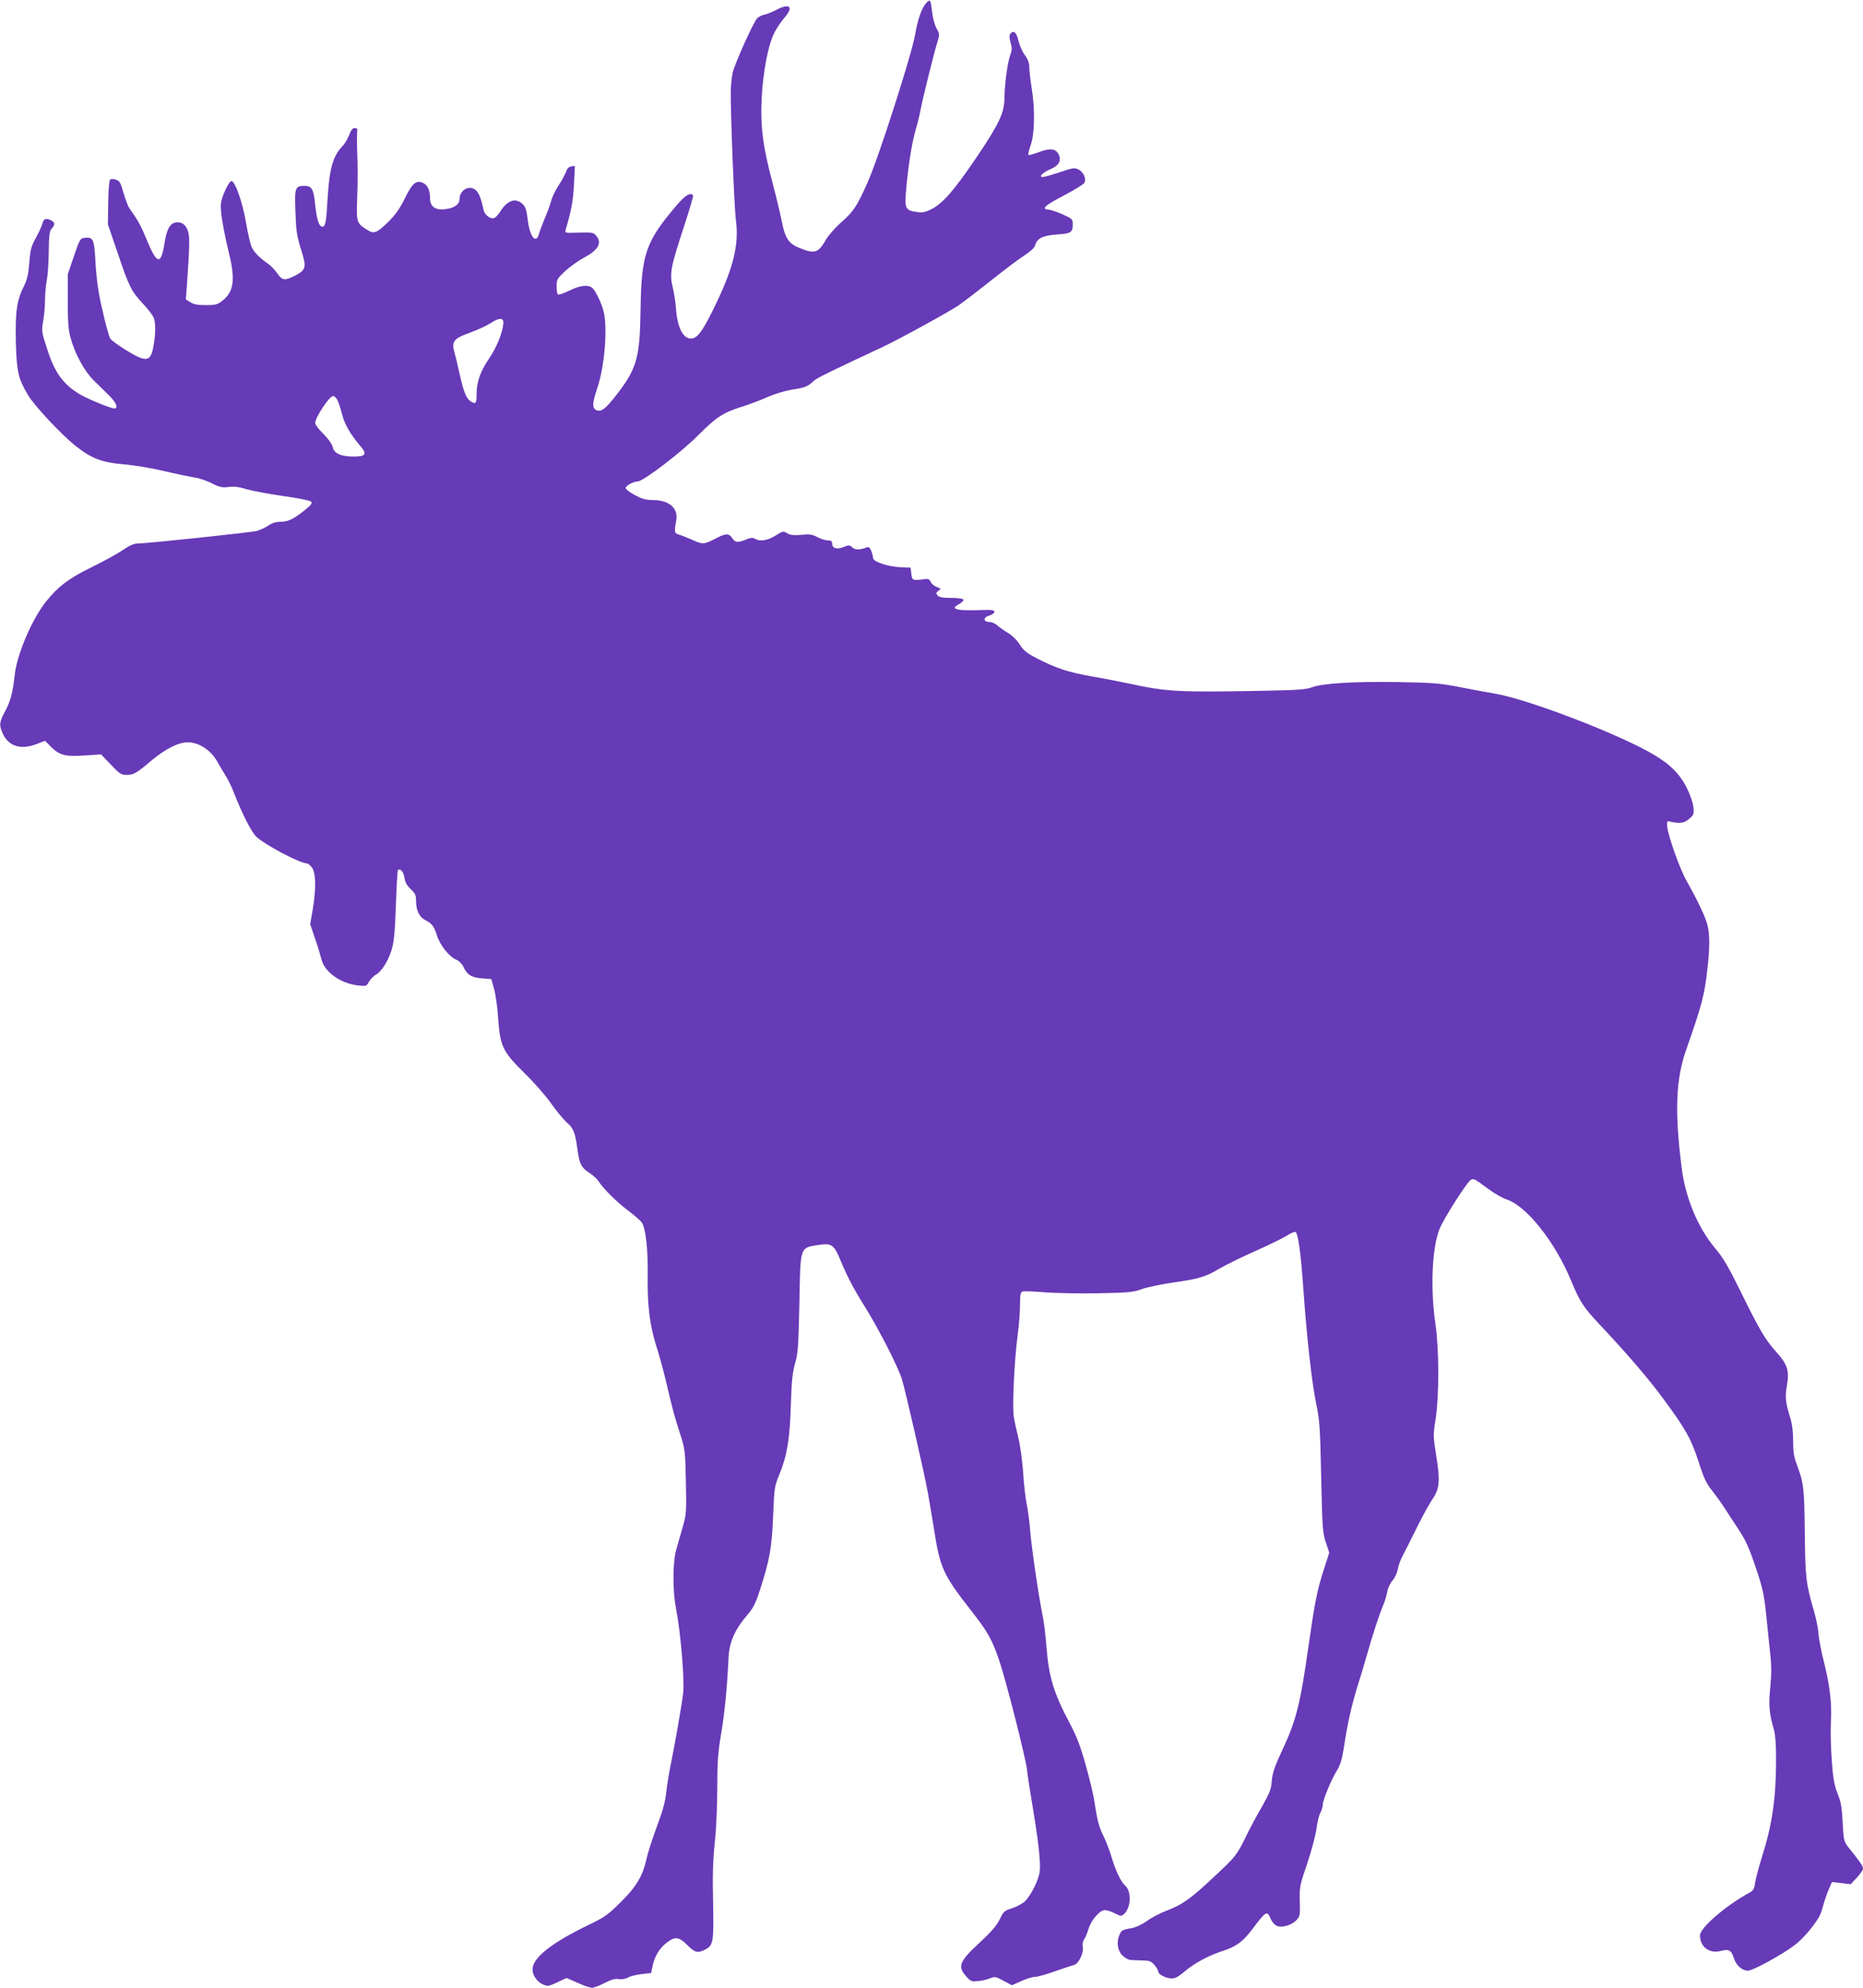
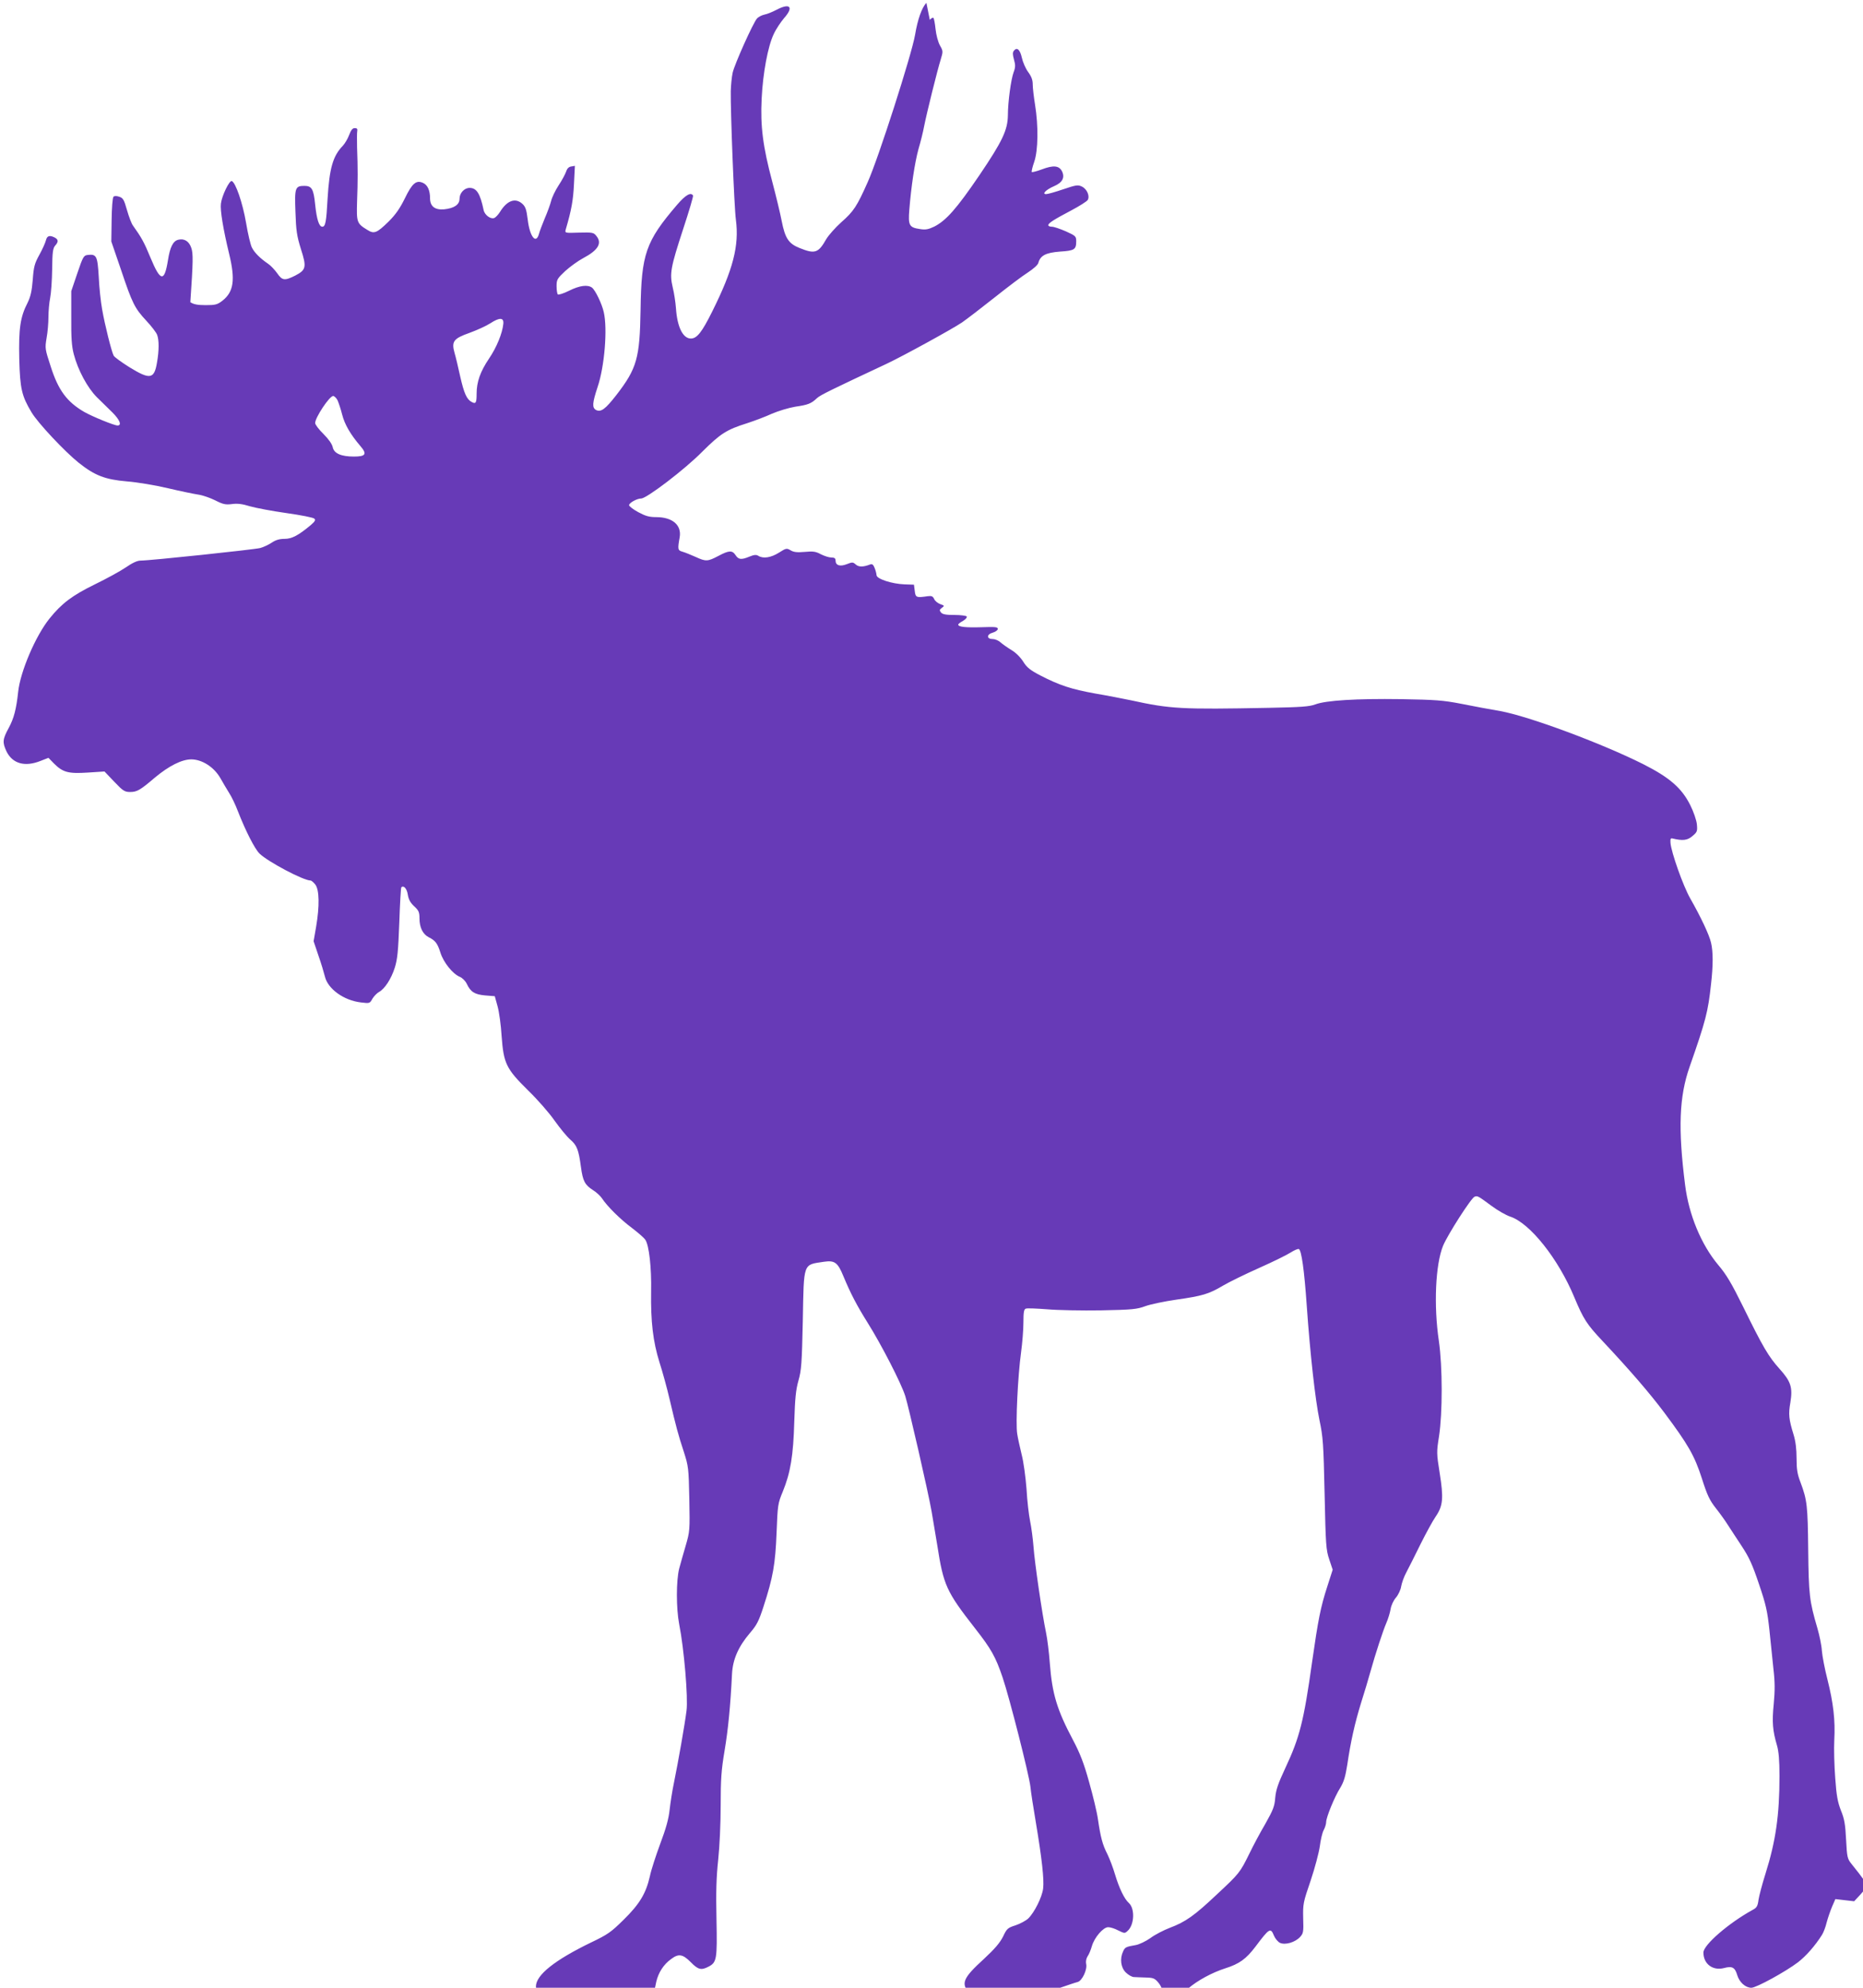
<svg xmlns="http://www.w3.org/2000/svg" version="1.0" width="1200pt" height="1280pt" viewBox="0 0 1200 1280" preserveAspectRatio="xMidYMid meet">
  <g transform="translate(0,1280) scale(0.1,-0.1)" fill="#673ab7" stroke="none">
-     <path d="M5967 12782 c-30 -33 -56 -106 -73 -207 -21 -124 -236 -795 -305 -948 -69 -155 -90 -188 -170 -258 -39 -35 -82 -84 -97 -109 -51 -90 -73 -97 -172 -57 -70 28 -93 62 -115 174 -9 48 -37 163 -61 254 -60 225 -77 357 -68 534 8 164 40 337 78 416 14 31 45 77 67 103 64 72 37 99 -51 52 -25 -13 -59 -27 -76 -30 -18 -4 -39 -15 -48 -25 -25 -28 -145 -295 -157 -350 -6 -28 -11 -81 -12 -118 -2 -129 22 -748 33 -828 22 -167 -18 -321 -152 -590 -67 -135 -99 -175 -138 -175 -51 0 -88 74 -96 195 -3 39 -12 99 -21 135 -21 89 -13 129 67 374 38 115 67 213 64 217 -14 23 -48 4 -103 -60 -202 -236 -230 -316 -235 -676 -5 -311 -23 -377 -156 -549 -71 -91 -99 -112 -131 -96 -26 15 -24 44 10 147 45 132 65 376 40 483 -12 54 -54 141 -76 158 -28 20 -79 14 -147 -20 -36 -18 -69 -28 -73 -24 -4 4 -8 28 -8 53 0 42 4 49 55 97 31 28 83 66 117 84 96 51 123 96 84 143 -17 22 -25 23 -111 21 -92 -3 -92 -3 -86 20 37 126 48 188 53 291 l6 119 -23 -4 c-16 -2 -27 -13 -33 -32 -6 -17 -27 -57 -49 -90 -21 -32 -43 -78 -48 -100 -6 -23 -24 -73 -41 -112 -16 -39 -33 -83 -37 -99 -19 -71 -60 -20 -73 92 -8 64 -14 82 -35 101 -45 40 -98 21 -143 -52 -12 -19 -29 -37 -38 -40 -23 -9 -62 20 -68 52 -22 105 -45 142 -90 142 -34 0 -65 -33 -65 -70 0 -38 -34 -61 -99 -68 -60 -5 -91 19 -91 72 0 50 -16 85 -45 98 -44 20 -70 -2 -117 -99 -32 -65 -59 -104 -105 -150 -76 -74 -93 -81 -136 -54 -69 42 -71 49 -67 184 5 132 5 214 0 347 -1 47 -1 94 1 105 3 14 -1 20 -16 20 -14 0 -24 -12 -36 -44 -9 -25 -28 -56 -41 -70 -64 -66 -86 -144 -98 -341 -8 -151 -14 -180 -34 -180 -21 0 -36 47 -46 143 -10 100 -22 120 -69 120 -60 0 -64 -12 -58 -168 4 -120 9 -154 35 -238 38 -118 34 -135 -37 -172 -68 -34 -83 -32 -116 16 -16 22 -42 50 -59 61 -50 34 -87 71 -103 103 -9 16 -26 88 -38 160 -22 128 -67 259 -92 269 -15 6 -64 -94 -70 -145 -6 -41 15 -167 53 -324 41 -169 29 -245 -44 -302 -32 -25 -46 -28 -107 -28 -52 0 -78 5 -99 19 l-29 18 7 92 c18 263 19 313 6 350 -14 42 -45 62 -84 52 -33 -8 -53 -47 -66 -131 -23 -143 -48 -140 -112 14 -42 102 -59 132 -114 209 -9 12 -26 57 -38 99 -19 67 -25 78 -50 86 -17 6 -31 6 -37 0 -6 -6 -11 -72 -12 -149 l-2 -139 62 -181 c74 -221 89 -249 164 -330 33 -35 64 -76 69 -90 13 -33 13 -102 -1 -180 -18 -106 -45 -110 -177 -29 -51 32 -97 65 -102 75 -14 27 -57 199 -74 297 -9 49 -19 143 -22 211 -8 134 -14 147 -72 140 -25 -3 -30 -12 -66 -118 l-39 -115 0 -170 c-1 -131 3 -185 16 -235 27 -104 89 -218 149 -278 29 -28 74 -73 101 -99 47 -47 61 -83 32 -83 -22 0 -163 58 -214 87 -112 65 -168 140 -217 295 -36 110 -37 115 -26 181 7 37 12 98 12 136 0 37 5 93 11 122 6 30 12 113 13 186 1 109 5 135 19 151 22 24 22 39 -2 52 -33 17 -50 12 -57 -17 -4 -16 -22 -57 -42 -93 -31 -56 -37 -77 -43 -161 -6 -74 -14 -109 -33 -148 -48 -93 -58 -167 -54 -361 5 -194 16 -240 79 -345 40 -68 214 -253 304 -325 103 -82 170 -108 310 -120 66 -5 185 -25 265 -44 80 -19 168 -37 195 -41 28 -4 77 -21 109 -37 51 -26 67 -29 108 -24 34 5 67 1 115 -14 38 -11 144 -31 236 -44 93 -13 174 -29 180 -36 9 -8 4 -18 -23 -41 -80 -67 -122 -89 -169 -89 -32 0 -57 -7 -82 -24 -19 -13 -53 -29 -75 -35 -39 -10 -709 -81 -771 -81 -21 0 -53 -15 -95 -44 -35 -24 -125 -73 -199 -109 -145 -71 -213 -122 -292 -220 -90 -112 -188 -341 -202 -472 -12 -111 -27 -170 -61 -233 -40 -73 -41 -93 -14 -151 39 -79 118 -101 219 -61 l51 20 35 -36 c58 -58 93 -67 218 -59 l108 7 63 -66 c56 -59 67 -66 102 -66 44 0 64 11 160 93 90 75 173 117 234 117 69 0 146 -49 187 -120 17 -30 43 -74 58 -98 15 -23 40 -75 55 -115 50 -128 109 -244 140 -274 55 -53 282 -173 328 -173 6 0 20 -12 31 -26 26 -34 28 -138 5 -273 l-16 -92 31 -92 c18 -51 36 -112 42 -136 19 -79 121 -153 231 -166 57 -7 58 -7 75 24 10 16 29 36 42 43 37 20 79 84 102 157 17 54 22 105 29 289 4 122 10 225 13 228 15 15 36 -8 42 -48 5 -31 17 -52 41 -74 29 -27 34 -38 34 -78 0 -58 21 -101 59 -121 44 -22 57 -40 76 -100 20 -63 79 -136 124 -155 16 -6 36 -26 45 -44 25 -54 52 -70 119 -76 l62 -5 18 -65 c10 -36 22 -122 26 -192 13 -176 29 -210 170 -349 60 -58 137 -146 171 -195 35 -49 80 -104 101 -122 43 -37 54 -65 69 -177 12 -90 25 -115 78 -149 21 -13 47 -37 57 -52 34 -52 119 -136 193 -191 39 -30 79 -64 87 -77 24 -36 40 -180 37 -331 -3 -195 12 -324 54 -458 20 -62 49 -168 65 -237 41 -175 56 -231 92 -340 29 -91 31 -103 35 -302 4 -203 3 -210 -23 -300 -15 -51 -34 -118 -42 -148 -20 -78 -20 -257 0 -360 31 -156 58 -472 47 -556 -11 -88 -53 -327 -81 -464 -11 -52 -23 -131 -28 -175 -6 -57 -23 -119 -60 -217 -28 -76 -59 -170 -67 -210 -25 -110 -66 -179 -169 -280 -81 -80 -102 -95 -211 -147 -233 -113 -354 -209 -354 -283 0 -39 31 -82 70 -98 28 -12 37 -10 90 15 l59 28 71 -31 c38 -18 80 -32 93 -32 12 0 49 14 82 31 43 22 68 29 90 25 18 -4 42 0 60 10 17 9 57 19 89 22 l60 7 11 53 c14 60 47 112 96 147 48 36 74 32 126 -20 47 -48 67 -54 113 -30 55 28 58 46 53 305 -4 174 -1 274 11 384 9 85 16 234 16 350 0 169 4 227 25 352 23 136 38 290 48 495 5 94 41 176 116 264 44 51 57 77 87 170 61 187 76 272 84 475 7 178 8 188 40 265 50 122 68 233 74 450 5 152 10 205 27 265 19 66 22 111 28 385 7 381 0 359 136 380 69 10 89 -4 125 -92 48 -115 85 -186 158 -303 86 -137 215 -387 241 -470 20 -62 148 -618 170 -745 6 -33 22 -130 36 -215 40 -258 58 -298 243 -535 105 -134 133 -184 178 -317 45 -133 170 -625 179 -703 3 -33 19 -136 35 -230 39 -233 54 -368 47 -426 -7 -56 -56 -154 -96 -193 -15 -14 -52 -34 -82 -44 -50 -16 -56 -21 -80 -72 -20 -40 -52 -78 -123 -144 -136 -124 -150 -158 -94 -221 29 -34 35 -36 77 -32 25 2 61 10 78 18 31 12 37 11 87 -16 l54 -29 60 27 c33 15 72 27 88 27 16 0 74 16 129 36 55 19 111 38 124 41 29 7 64 81 55 117 -3 14 0 34 9 48 9 12 21 42 28 66 16 56 73 122 105 122 14 0 43 -9 65 -21 39 -19 42 -20 60 -3 44 39 48 144 8 180 -29 26 -62 94 -89 184 -12 41 -34 99 -49 130 -32 62 -44 110 -61 225 -6 44 -32 152 -57 240 -34 123 -59 186 -104 271 -103 194 -134 297 -149 494 -5 69 -16 157 -24 195 -25 119 -74 454 -81 555 -4 52 -14 127 -22 165 -8 39 -19 132 -23 207 -6 77 -19 174 -31 220 -11 46 -25 107 -29 135 -11 64 4 374 25 526 8 59 15 145 15 191 0 64 3 85 15 89 8 4 69 1 137 -4 67 -6 224 -9 348 -7 201 4 231 7 285 27 33 12 123 31 200 42 168 24 209 36 300 90 39 23 143 74 233 114 90 40 181 85 204 100 22 14 45 24 52 22 17 -7 35 -135 51 -365 22 -314 55 -607 82 -737 23 -109 26 -152 33 -475 7 -327 9 -360 30 -422 l22 -66 -35 -109 c-43 -133 -58 -209 -98 -488 -53 -378 -80 -484 -171 -678 -48 -103 -61 -141 -66 -193 -4 -55 -13 -78 -63 -167 -33 -56 -79 -142 -103 -192 -61 -124 -66 -130 -210 -264 -145 -137 -202 -177 -303 -215 -39 -15 -96 -44 -125 -66 -30 -21 -72 -41 -94 -45 -64 -11 -70 -14 -82 -41 -22 -47 -15 -103 17 -135 16 -16 40 -30 53 -30 13 -1 47 -2 76 -3 46 -1 57 -5 78 -29 13 -15 24 -34 24 -42 0 -19 51 -45 89 -45 21 0 45 14 83 46 58 50 153 102 238 129 91 29 134 60 194 139 91 121 98 125 120 71 8 -19 26 -40 39 -46 33 -15 96 3 128 37 22 24 24 32 21 122 -2 92 0 102 48 242 27 80 53 179 59 220 5 41 16 89 25 105 9 17 16 40 16 52 0 30 54 163 91 221 23 38 33 72 45 148 22 149 48 266 89 399 21 66 48 156 60 200 33 118 81 264 103 315 11 25 23 64 27 88 4 25 19 57 35 75 15 18 30 50 33 71 4 22 18 63 33 90 15 28 56 110 91 181 36 72 80 153 99 180 47 69 51 119 25 281 -20 126 -20 134 -4 235 23 151 23 446 -1 614 -34 228 -22 493 27 613 30 72 181 308 203 316 19 7 21 6 109 -59 39 -29 93 -60 120 -69 127 -41 311 -272 414 -521 58 -139 81 -174 180 -279 182 -194 304 -336 398 -461 156 -209 195 -277 243 -425 35 -110 50 -141 91 -193 27 -34 61 -82 76 -106 16 -24 55 -85 89 -136 49 -74 70 -121 112 -246 45 -132 54 -174 67 -294 8 -77 20 -190 26 -252 10 -84 10 -139 2 -225 -12 -117 -7 -173 21 -268 11 -38 16 -95 16 -196 0 -252 -24 -419 -90 -629 -21 -66 -41 -142 -45 -168 -5 -41 -12 -52 -37 -65 -155 -85 -318 -226 -318 -275 0 -74 61 -119 133 -100 52 14 70 5 85 -46 14 -46 53 -81 91 -81 32 0 221 104 300 164 52 40 111 107 155 177 9 14 23 50 30 80 8 30 24 76 35 102 l21 48 60 -7 61 -7 39 42 c22 23 40 50 40 59 0 16 -21 46 -95 138 -28 35 -30 43 -36 158 -5 98 -11 134 -33 187 -21 54 -29 95 -37 210 -6 79 -9 189 -6 244 7 127 -6 239 -44 390 -17 66 -33 149 -36 185 -2 36 -16 101 -29 146 -51 174 -56 215 -59 504 -3 285 -7 320 -49 433 -21 54 -26 85 -26 156 0 59 -6 110 -19 152 -31 100 -34 133 -21 207 16 98 4 136 -71 219 -69 77 -105 137 -233 398 -74 150 -108 208 -161 270 -110 132 -189 323 -213 515 -46 363 -38 569 29 760 104 297 119 355 138 532 14 121 14 210 0 268 -11 49 -65 164 -134 285 -46 81 -122 296 -127 357 -2 25 1 32 12 29 66 -16 97 -13 129 15 31 26 33 31 29 76 -3 27 -21 80 -42 122 -55 111 -133 179 -305 266 -272 136 -737 308 -919 341 -64 11 -178 32 -252 47 -119 23 -166 26 -390 30 -284 4 -482 -8 -550 -34 -37 -14 -92 -18 -300 -22 -563 -11 -634 -7 -885 48 -49 10 -154 31 -232 44 -155 28 -231 53 -355 117 -65 34 -86 51 -109 88 -17 27 -47 58 -76 75 -26 16 -59 39 -71 50 -13 12 -36 21 -50 21 -40 0 -40 30 0 41 18 5 33 16 33 24 0 13 -18 14 -106 11 -101 -3 -149 2 -149 17 0 4 14 15 31 24 17 10 27 22 24 28 -3 5 -39 10 -79 10 -55 0 -77 4 -87 16 -11 14 -10 18 6 30 18 13 17 14 -11 24 -16 6 -34 20 -39 33 -8 17 -16 21 -40 18 -75 -11 -80 -9 -85 34 l-5 40 -60 2 c-82 3 -180 35 -181 59 -1 11 -6 32 -13 48 -8 21 -16 26 -29 21 -44 -17 -73 -17 -92 0 -18 16 -22 16 -58 2 -43 -17 -72 -8 -72 23 0 15 -7 20 -28 20 -15 0 -45 10 -67 21 -33 18 -50 20 -104 15 -48 -4 -70 -2 -90 10 -26 15 -29 15 -76 -15 -51 -32 -101 -40 -133 -20 -13 8 -27 7 -56 -5 -53 -22 -71 -20 -90 9 -21 32 -42 32 -111 -5 -69 -36 -80 -37 -147 -6 -29 13 -66 28 -83 33 -32 9 -33 15 -19 94 13 78 -47 129 -151 129 -46 0 -69 7 -116 32 -33 18 -59 38 -59 45 0 15 51 43 78 43 35 0 283 189 394 302 117 116 155 141 289 183 46 15 118 42 159 61 42 18 109 38 150 45 83 12 103 20 140 55 21 20 98 57 450 222 104 49 425 225 485 266 33 23 128 96 210 161 83 66 178 138 213 160 35 23 65 49 68 62 13 48 49 66 140 73 93 6 104 13 104 67 0 31 -4 35 -66 63 -37 16 -77 30 -90 30 -13 0 -24 4 -24 10 0 13 36 36 148 95 53 28 100 58 106 67 15 25 -4 71 -38 87 -25 12 -37 10 -120 -18 -50 -17 -99 -31 -110 -31 -29 0 0 29 51 51 54 23 71 55 52 95 -19 38 -55 42 -131 13 -32 -12 -61 -19 -64 -17 -3 3 4 33 16 67 25 74 27 231 5 366 -8 50 -15 108 -15 131 0 29 -8 51 -30 81 -16 22 -34 63 -40 91 -12 53 -31 70 -51 46 -9 -11 -9 -24 0 -57 10 -35 10 -50 -2 -82 -17 -45 -37 -192 -37 -276 -1 -96 -35 -168 -184 -388 -147 -216 -214 -291 -290 -330 -38 -18 -56 -22 -92 -16 -70 10 -77 24 -69 124 12 150 35 303 59 391 14 47 30 112 36 145 17 87 87 368 107 431 16 53 16 55 -5 92 -12 22 -24 67 -28 105 -4 37 -10 70 -14 72 -4 3 -15 -3 -23 -13z m-2725 -2067 c-6 -61 -43 -152 -92 -224 -56 -83 -80 -150 -80 -226 0 -59 -5 -68 -31 -54 -33 17 -50 56 -75 166 -13 60 -29 127 -36 150 -21 74 -7 93 95 129 49 18 109 45 135 62 60 39 88 38 84 -3z m-1068 -492 c7 -16 21 -57 30 -93 16 -63 53 -127 117 -202 45 -52 35 -68 -41 -68 -83 0 -129 20 -137 61 -4 19 -26 51 -59 84 -30 29 -54 61 -54 71 0 35 92 174 116 174 7 0 20 -12 28 -27z" />
+     <path d="M5967 12782 c-30 -33 -56 -106 -73 -207 -21 -124 -236 -795 -305 -948 -69 -155 -90 -188 -170 -258 -39 -35 -82 -84 -97 -109 -51 -90 -73 -97 -172 -57 -70 28 -93 62 -115 174 -9 48 -37 163 -61 254 -60 225 -77 357 -68 534 8 164 40 337 78 416 14 31 45 77 67 103 64 72 37 99 -51 52 -25 -13 -59 -27 -76 -30 -18 -4 -39 -15 -48 -25 -25 -28 -145 -295 -157 -350 -6 -28 -11 -81 -12 -118 -2 -129 22 -748 33 -828 22 -167 -18 -321 -152 -590 -67 -135 -99 -175 -138 -175 -51 0 -88 74 -96 195 -3 39 -12 99 -21 135 -21 89 -13 129 67 374 38 115 67 213 64 217 -14 23 -48 4 -103 -60 -202 -236 -230 -316 -235 -676 -5 -311 -23 -377 -156 -549 -71 -91 -99 -112 -131 -96 -26 15 -24 44 10 147 45 132 65 376 40 483 -12 54 -54 141 -76 158 -28 20 -79 14 -147 -20 -36 -18 -69 -28 -73 -24 -4 4 -8 28 -8 53 0 42 4 49 55 97 31 28 83 66 117 84 96 51 123 96 84 143 -17 22 -25 23 -111 21 -92 -3 -92 -3 -86 20 37 126 48 188 53 291 l6 119 -23 -4 c-16 -2 -27 -13 -33 -32 -6 -17 -27 -57 -49 -90 -21 -32 -43 -78 -48 -100 -6 -23 -24 -73 -41 -112 -16 -39 -33 -83 -37 -99 -19 -71 -60 -20 -73 92 -8 64 -14 82 -35 101 -45 40 -98 21 -143 -52 -12 -19 -29 -37 -38 -40 -23 -9 -62 20 -68 52 -22 105 -45 142 -90 142 -34 0 -65 -33 -65 -70 0 -38 -34 -61 -99 -68 -60 -5 -91 19 -91 72 0 50 -16 85 -45 98 -44 20 -70 -2 -117 -99 -32 -65 -59 -104 -105 -150 -76 -74 -93 -81 -136 -54 -69 42 -71 49 -67 184 5 132 5 214 0 347 -1 47 -1 94 1 105 3 14 -1 20 -16 20 -14 0 -24 -12 -36 -44 -9 -25 -28 -56 -41 -70 -64 -66 -86 -144 -98 -341 -8 -151 -14 -180 -34 -180 -21 0 -36 47 -46 143 -10 100 -22 120 -69 120 -60 0 -64 -12 -58 -168 4 -120 9 -154 35 -238 38 -118 34 -135 -37 -172 -68 -34 -83 -32 -116 16 -16 22 -42 50 -59 61 -50 34 -87 71 -103 103 -9 16 -26 88 -38 160 -22 128 -67 259 -92 269 -15 6 -64 -94 -70 -145 -6 -41 15 -167 53 -324 41 -169 29 -245 -44 -302 -32 -25 -46 -28 -107 -28 -52 0 -78 5 -99 19 c18 263 19 313 6 350 -14 42 -45 62 -84 52 -33 -8 -53 -47 -66 -131 -23 -143 -48 -140 -112 14 -42 102 -59 132 -114 209 -9 12 -26 57 -38 99 -19 67 -25 78 -50 86 -17 6 -31 6 -37 0 -6 -6 -11 -72 -12 -149 l-2 -139 62 -181 c74 -221 89 -249 164 -330 33 -35 64 -76 69 -90 13 -33 13 -102 -1 -180 -18 -106 -45 -110 -177 -29 -51 32 -97 65 -102 75 -14 27 -57 199 -74 297 -9 49 -19 143 -22 211 -8 134 -14 147 -72 140 -25 -3 -30 -12 -66 -118 l-39 -115 0 -170 c-1 -131 3 -185 16 -235 27 -104 89 -218 149 -278 29 -28 74 -73 101 -99 47 -47 61 -83 32 -83 -22 0 -163 58 -214 87 -112 65 -168 140 -217 295 -36 110 -37 115 -26 181 7 37 12 98 12 136 0 37 5 93 11 122 6 30 12 113 13 186 1 109 5 135 19 151 22 24 22 39 -2 52 -33 17 -50 12 -57 -17 -4 -16 -22 -57 -42 -93 -31 -56 -37 -77 -43 -161 -6 -74 -14 -109 -33 -148 -48 -93 -58 -167 -54 -361 5 -194 16 -240 79 -345 40 -68 214 -253 304 -325 103 -82 170 -108 310 -120 66 -5 185 -25 265 -44 80 -19 168 -37 195 -41 28 -4 77 -21 109 -37 51 -26 67 -29 108 -24 34 5 67 1 115 -14 38 -11 144 -31 236 -44 93 -13 174 -29 180 -36 9 -8 4 -18 -23 -41 -80 -67 -122 -89 -169 -89 -32 0 -57 -7 -82 -24 -19 -13 -53 -29 -75 -35 -39 -10 -709 -81 -771 -81 -21 0 -53 -15 -95 -44 -35 -24 -125 -73 -199 -109 -145 -71 -213 -122 -292 -220 -90 -112 -188 -341 -202 -472 -12 -111 -27 -170 -61 -233 -40 -73 -41 -93 -14 -151 39 -79 118 -101 219 -61 l51 20 35 -36 c58 -58 93 -67 218 -59 l108 7 63 -66 c56 -59 67 -66 102 -66 44 0 64 11 160 93 90 75 173 117 234 117 69 0 146 -49 187 -120 17 -30 43 -74 58 -98 15 -23 40 -75 55 -115 50 -128 109 -244 140 -274 55 -53 282 -173 328 -173 6 0 20 -12 31 -26 26 -34 28 -138 5 -273 l-16 -92 31 -92 c18 -51 36 -112 42 -136 19 -79 121 -153 231 -166 57 -7 58 -7 75 24 10 16 29 36 42 43 37 20 79 84 102 157 17 54 22 105 29 289 4 122 10 225 13 228 15 15 36 -8 42 -48 5 -31 17 -52 41 -74 29 -27 34 -38 34 -78 0 -58 21 -101 59 -121 44 -22 57 -40 76 -100 20 -63 79 -136 124 -155 16 -6 36 -26 45 -44 25 -54 52 -70 119 -76 l62 -5 18 -65 c10 -36 22 -122 26 -192 13 -176 29 -210 170 -349 60 -58 137 -146 171 -195 35 -49 80 -104 101 -122 43 -37 54 -65 69 -177 12 -90 25 -115 78 -149 21 -13 47 -37 57 -52 34 -52 119 -136 193 -191 39 -30 79 -64 87 -77 24 -36 40 -180 37 -331 -3 -195 12 -324 54 -458 20 -62 49 -168 65 -237 41 -175 56 -231 92 -340 29 -91 31 -103 35 -302 4 -203 3 -210 -23 -300 -15 -51 -34 -118 -42 -148 -20 -78 -20 -257 0 -360 31 -156 58 -472 47 -556 -11 -88 -53 -327 -81 -464 -11 -52 -23 -131 -28 -175 -6 -57 -23 -119 -60 -217 -28 -76 -59 -170 -67 -210 -25 -110 -66 -179 -169 -280 -81 -80 -102 -95 -211 -147 -233 -113 -354 -209 -354 -283 0 -39 31 -82 70 -98 28 -12 37 -10 90 15 l59 28 71 -31 c38 -18 80 -32 93 -32 12 0 49 14 82 31 43 22 68 29 90 25 18 -4 42 0 60 10 17 9 57 19 89 22 l60 7 11 53 c14 60 47 112 96 147 48 36 74 32 126 -20 47 -48 67 -54 113 -30 55 28 58 46 53 305 -4 174 -1 274 11 384 9 85 16 234 16 350 0 169 4 227 25 352 23 136 38 290 48 495 5 94 41 176 116 264 44 51 57 77 87 170 61 187 76 272 84 475 7 178 8 188 40 265 50 122 68 233 74 450 5 152 10 205 27 265 19 66 22 111 28 385 7 381 0 359 136 380 69 10 89 -4 125 -92 48 -115 85 -186 158 -303 86 -137 215 -387 241 -470 20 -62 148 -618 170 -745 6 -33 22 -130 36 -215 40 -258 58 -298 243 -535 105 -134 133 -184 178 -317 45 -133 170 -625 179 -703 3 -33 19 -136 35 -230 39 -233 54 -368 47 -426 -7 -56 -56 -154 -96 -193 -15 -14 -52 -34 -82 -44 -50 -16 -56 -21 -80 -72 -20 -40 -52 -78 -123 -144 -136 -124 -150 -158 -94 -221 29 -34 35 -36 77 -32 25 2 61 10 78 18 31 12 37 11 87 -16 l54 -29 60 27 c33 15 72 27 88 27 16 0 74 16 129 36 55 19 111 38 124 41 29 7 64 81 55 117 -3 14 0 34 9 48 9 12 21 42 28 66 16 56 73 122 105 122 14 0 43 -9 65 -21 39 -19 42 -20 60 -3 44 39 48 144 8 180 -29 26 -62 94 -89 184 -12 41 -34 99 -49 130 -32 62 -44 110 -61 225 -6 44 -32 152 -57 240 -34 123 -59 186 -104 271 -103 194 -134 297 -149 494 -5 69 -16 157 -24 195 -25 119 -74 454 -81 555 -4 52 -14 127 -22 165 -8 39 -19 132 -23 207 -6 77 -19 174 -31 220 -11 46 -25 107 -29 135 -11 64 4 374 25 526 8 59 15 145 15 191 0 64 3 85 15 89 8 4 69 1 137 -4 67 -6 224 -9 348 -7 201 4 231 7 285 27 33 12 123 31 200 42 168 24 209 36 300 90 39 23 143 74 233 114 90 40 181 85 204 100 22 14 45 24 52 22 17 -7 35 -135 51 -365 22 -314 55 -607 82 -737 23 -109 26 -152 33 -475 7 -327 9 -360 30 -422 l22 -66 -35 -109 c-43 -133 -58 -209 -98 -488 -53 -378 -80 -484 -171 -678 -48 -103 -61 -141 -66 -193 -4 -55 -13 -78 -63 -167 -33 -56 -79 -142 -103 -192 -61 -124 -66 -130 -210 -264 -145 -137 -202 -177 -303 -215 -39 -15 -96 -44 -125 -66 -30 -21 -72 -41 -94 -45 -64 -11 -70 -14 -82 -41 -22 -47 -15 -103 17 -135 16 -16 40 -30 53 -30 13 -1 47 -2 76 -3 46 -1 57 -5 78 -29 13 -15 24 -34 24 -42 0 -19 51 -45 89 -45 21 0 45 14 83 46 58 50 153 102 238 129 91 29 134 60 194 139 91 121 98 125 120 71 8 -19 26 -40 39 -46 33 -15 96 3 128 37 22 24 24 32 21 122 -2 92 0 102 48 242 27 80 53 179 59 220 5 41 16 89 25 105 9 17 16 40 16 52 0 30 54 163 91 221 23 38 33 72 45 148 22 149 48 266 89 399 21 66 48 156 60 200 33 118 81 264 103 315 11 25 23 64 27 88 4 25 19 57 35 75 15 18 30 50 33 71 4 22 18 63 33 90 15 28 56 110 91 181 36 72 80 153 99 180 47 69 51 119 25 281 -20 126 -20 134 -4 235 23 151 23 446 -1 614 -34 228 -22 493 27 613 30 72 181 308 203 316 19 7 21 6 109 -59 39 -29 93 -60 120 -69 127 -41 311 -272 414 -521 58 -139 81 -174 180 -279 182 -194 304 -336 398 -461 156 -209 195 -277 243 -425 35 -110 50 -141 91 -193 27 -34 61 -82 76 -106 16 -24 55 -85 89 -136 49 -74 70 -121 112 -246 45 -132 54 -174 67 -294 8 -77 20 -190 26 -252 10 -84 10 -139 2 -225 -12 -117 -7 -173 21 -268 11 -38 16 -95 16 -196 0 -252 -24 -419 -90 -629 -21 -66 -41 -142 -45 -168 -5 -41 -12 -52 -37 -65 -155 -85 -318 -226 -318 -275 0 -74 61 -119 133 -100 52 14 70 5 85 -46 14 -46 53 -81 91 -81 32 0 221 104 300 164 52 40 111 107 155 177 9 14 23 50 30 80 8 30 24 76 35 102 l21 48 60 -7 61 -7 39 42 c22 23 40 50 40 59 0 16 -21 46 -95 138 -28 35 -30 43 -36 158 -5 98 -11 134 -33 187 -21 54 -29 95 -37 210 -6 79 -9 189 -6 244 7 127 -6 239 -44 390 -17 66 -33 149 -36 185 -2 36 -16 101 -29 146 -51 174 -56 215 -59 504 -3 285 -7 320 -49 433 -21 54 -26 85 -26 156 0 59 -6 110 -19 152 -31 100 -34 133 -21 207 16 98 4 136 -71 219 -69 77 -105 137 -233 398 -74 150 -108 208 -161 270 -110 132 -189 323 -213 515 -46 363 -38 569 29 760 104 297 119 355 138 532 14 121 14 210 0 268 -11 49 -65 164 -134 285 -46 81 -122 296 -127 357 -2 25 1 32 12 29 66 -16 97 -13 129 15 31 26 33 31 29 76 -3 27 -21 80 -42 122 -55 111 -133 179 -305 266 -272 136 -737 308 -919 341 -64 11 -178 32 -252 47 -119 23 -166 26 -390 30 -284 4 -482 -8 -550 -34 -37 -14 -92 -18 -300 -22 -563 -11 -634 -7 -885 48 -49 10 -154 31 -232 44 -155 28 -231 53 -355 117 -65 34 -86 51 -109 88 -17 27 -47 58 -76 75 -26 16 -59 39 -71 50 -13 12 -36 21 -50 21 -40 0 -40 30 0 41 18 5 33 16 33 24 0 13 -18 14 -106 11 -101 -3 -149 2 -149 17 0 4 14 15 31 24 17 10 27 22 24 28 -3 5 -39 10 -79 10 -55 0 -77 4 -87 16 -11 14 -10 18 6 30 18 13 17 14 -11 24 -16 6 -34 20 -39 33 -8 17 -16 21 -40 18 -75 -11 -80 -9 -85 34 l-5 40 -60 2 c-82 3 -180 35 -181 59 -1 11 -6 32 -13 48 -8 21 -16 26 -29 21 -44 -17 -73 -17 -92 0 -18 16 -22 16 -58 2 -43 -17 -72 -8 -72 23 0 15 -7 20 -28 20 -15 0 -45 10 -67 21 -33 18 -50 20 -104 15 -48 -4 -70 -2 -90 10 -26 15 -29 15 -76 -15 -51 -32 -101 -40 -133 -20 -13 8 -27 7 -56 -5 -53 -22 -71 -20 -90 9 -21 32 -42 32 -111 -5 -69 -36 -80 -37 -147 -6 -29 13 -66 28 -83 33 -32 9 -33 15 -19 94 13 78 -47 129 -151 129 -46 0 -69 7 -116 32 -33 18 -59 38 -59 45 0 15 51 43 78 43 35 0 283 189 394 302 117 116 155 141 289 183 46 15 118 42 159 61 42 18 109 38 150 45 83 12 103 20 140 55 21 20 98 57 450 222 104 49 425 225 485 266 33 23 128 96 210 161 83 66 178 138 213 160 35 23 65 49 68 62 13 48 49 66 140 73 93 6 104 13 104 67 0 31 -4 35 -66 63 -37 16 -77 30 -90 30 -13 0 -24 4 -24 10 0 13 36 36 148 95 53 28 100 58 106 67 15 25 -4 71 -38 87 -25 12 -37 10 -120 -18 -50 -17 -99 -31 -110 -31 -29 0 0 29 51 51 54 23 71 55 52 95 -19 38 -55 42 -131 13 -32 -12 -61 -19 -64 -17 -3 3 4 33 16 67 25 74 27 231 5 366 -8 50 -15 108 -15 131 0 29 -8 51 -30 81 -16 22 -34 63 -40 91 -12 53 -31 70 -51 46 -9 -11 -9 -24 0 -57 10 -35 10 -50 -2 -82 -17 -45 -37 -192 -37 -276 -1 -96 -35 -168 -184 -388 -147 -216 -214 -291 -290 -330 -38 -18 -56 -22 -92 -16 -70 10 -77 24 -69 124 12 150 35 303 59 391 14 47 30 112 36 145 17 87 87 368 107 431 16 53 16 55 -5 92 -12 22 -24 67 -28 105 -4 37 -10 70 -14 72 -4 3 -15 -3 -23 -13z m-2725 -2067 c-6 -61 -43 -152 -92 -224 -56 -83 -80 -150 -80 -226 0 -59 -5 -68 -31 -54 -33 17 -50 56 -75 166 -13 60 -29 127 -36 150 -21 74 -7 93 95 129 49 18 109 45 135 62 60 39 88 38 84 -3z m-1068 -492 c7 -16 21 -57 30 -93 16 -63 53 -127 117 -202 45 -52 35 -68 -41 -68 -83 0 -129 20 -137 61 -4 19 -26 51 -59 84 -30 29 -54 61 -54 71 0 35 92 174 116 174 7 0 20 -12 28 -27z" />
  </g>
</svg>